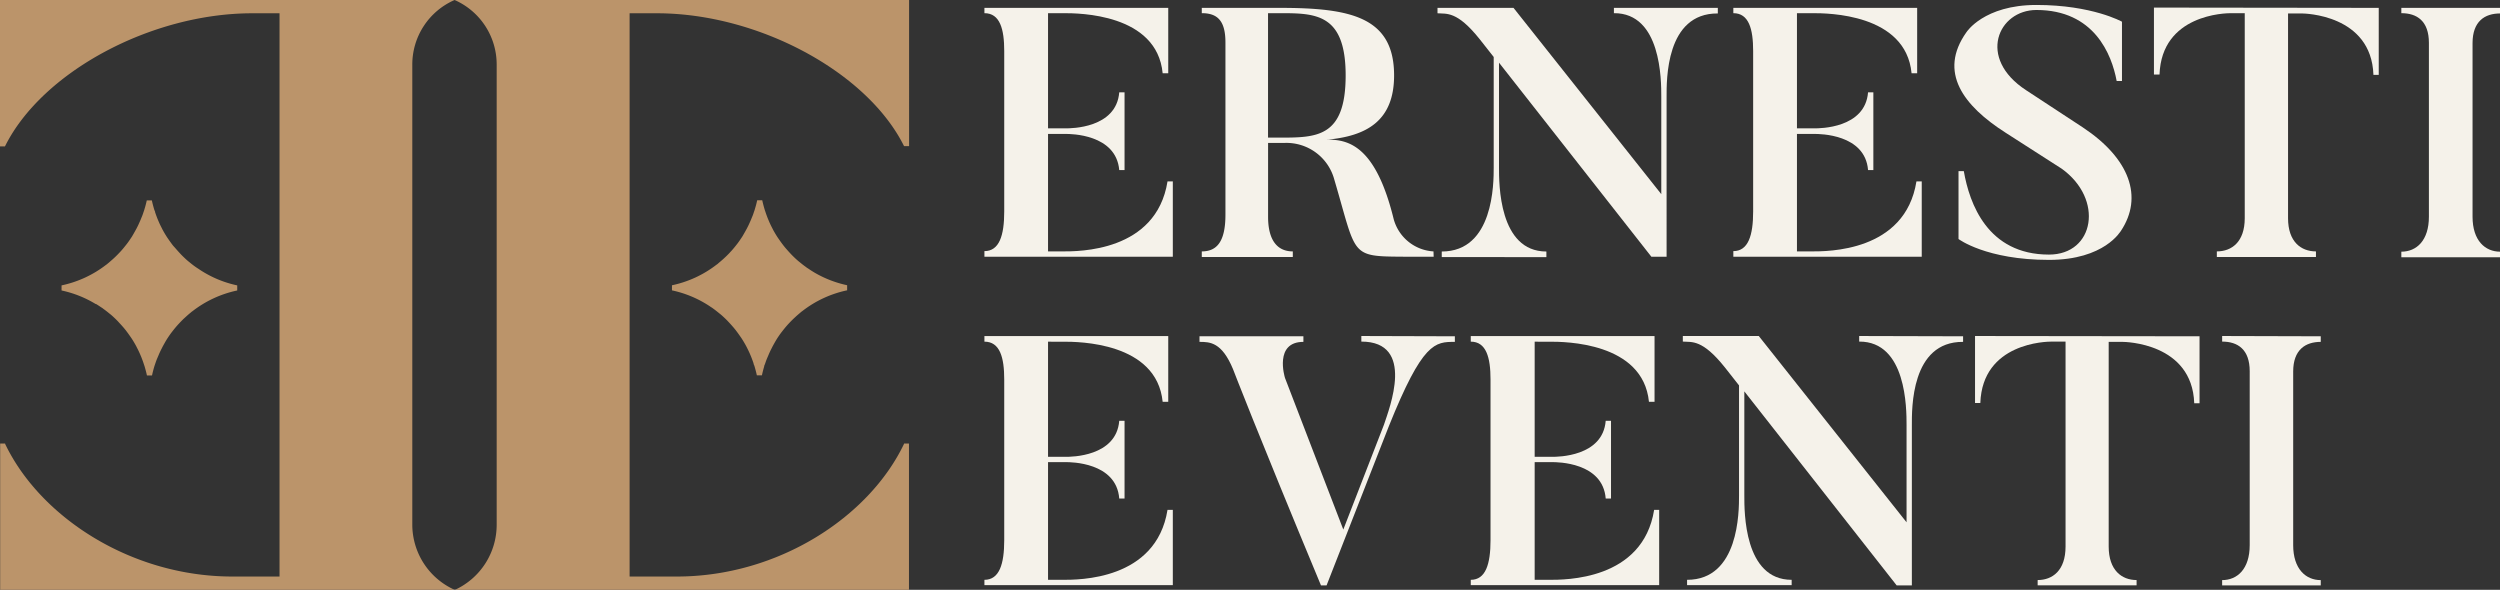
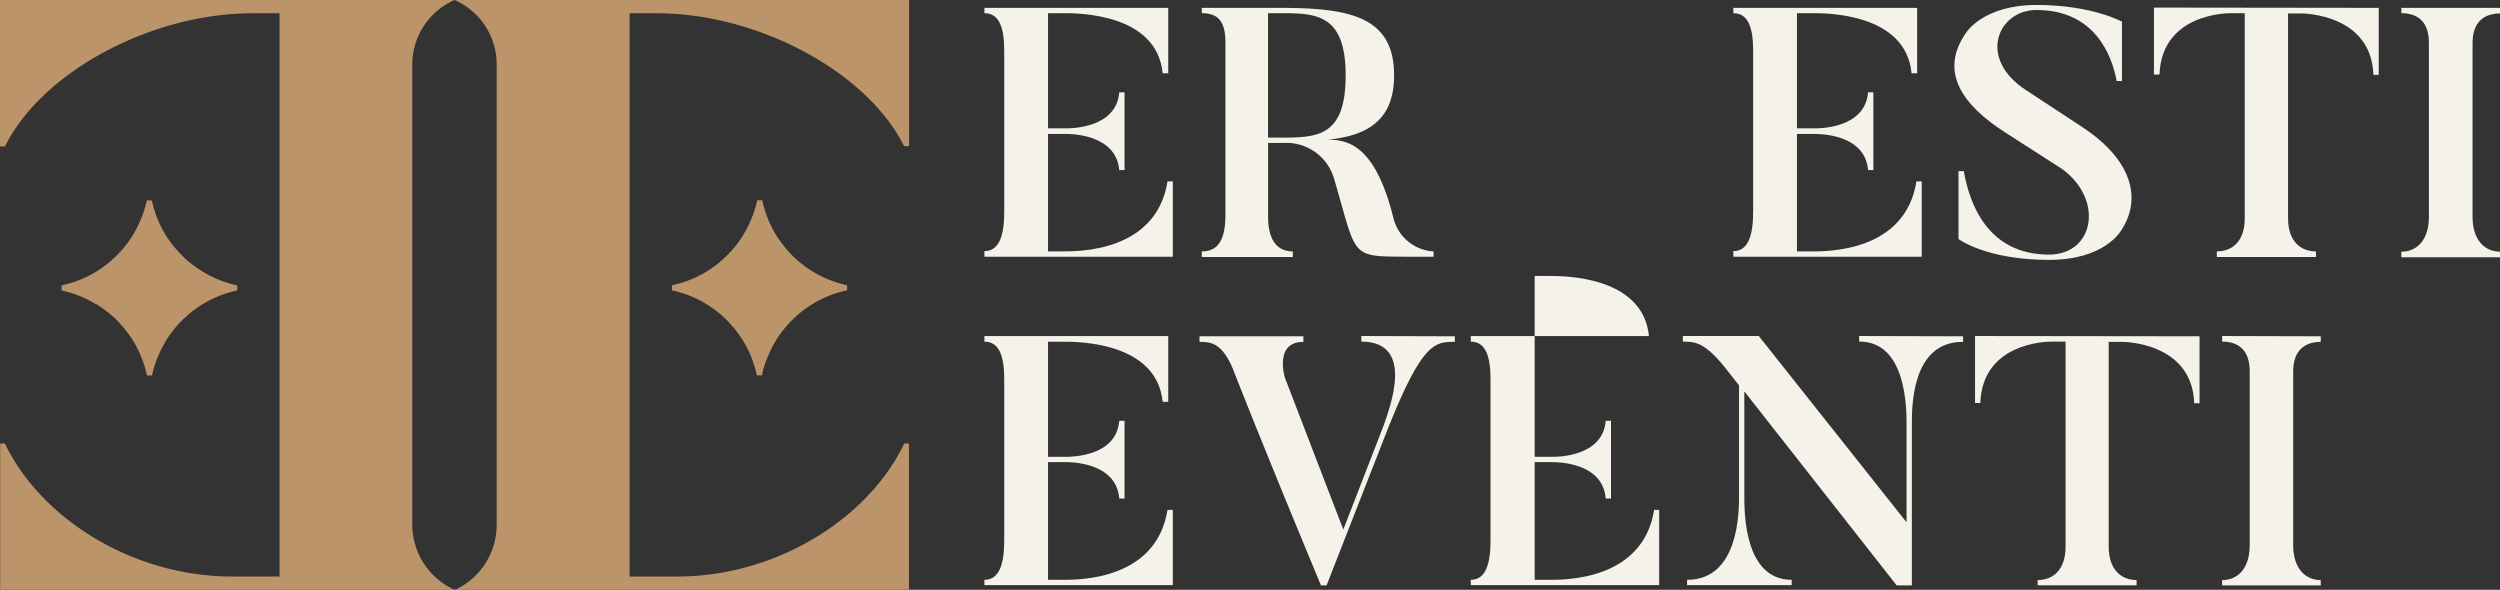
<svg xmlns="http://www.w3.org/2000/svg" viewBox="0 0 447.98 105.69">
  <rect x="0" y="0" width="447.98" height="105.69" fill="#333333" stroke="none" />
  <defs>
    <style>.cls-1{fill:#f5f2ea;}.cls-2{fill:#bb946a;}</style>
  </defs>
  <g id="Livello_2" data-name="Livello 2">
    <g id="Livello_1-2" data-name="Livello 1">
      <g id="Logo_type" data-name="Logo + type">
        <g id="logo_type-2" data-name="logo + type">
          <g id="Text">
            <path class="cls-1" d="M210.16,32.51V46H176.4v-1c2.66,0,3.55-2.79,3.55-7.09V9.14c0-3.93-.76-6.78-3.55-6.78V1.41h32.94V13.13h-1C207.31,2.42,193.25,2.36,190.65,2.36H187.8V23H191c.88,0,9.05,0,9.56-6.46h.95V30.48h-.95C200,24,191.79,24,191,24H187.8V45.05h2.6c2.78,0,16.78.13,18.81-12.54Z" />
            <path class="cls-1" d="M256.9,46h-5.32c-9.75-.06-8.42-.06-12.48-13.81a8.88,8.88,0,0,0-8.87-6.58h-3V38.84c0,4.37,1.77,6.21,4.43,6.21v1H215.35v-1c2.72,0,4.24-1.77,4.24-6.59V7.62c0-3.93-1.45-5.26-4.24-5.26V1.41h13.87c12.61,0,20.59,1.52,20.59,12.1,0,8.17-4.94,10.89-12.1,11.53,4.18-.13,8.87,1.45,12,14.12a7.87,7.87,0,0,0,7.16,5.89ZM229.22,2.36h-2v22.3h2c6.71,0,11.91,0,11.91-11.15S235.68,2.36,229.22,2.36Z" />
-             <path class="cls-1" d="M307.82,1.41v1c-9.37-.06-9.18,12-9.18,15V46h-2.73l-27.3-34.77V30c0,2.85-.06,15.07,8.49,15.07v1H258.35v-1c9.31,0,9.31-12.22,9.31-15.07V10.21L265.13,7c-4.05-5.06-5.89-4.49-7.54-4.62V1.41h13.62l26.48,33.38V17.31c0-2.92,0-15-8.49-14.95V1.41Z" />
            <path class="cls-1" d="M344.36,32.51V46H310.6v-1c2.66,0,3.55-2.79,3.55-7.09V9.14c0-3.93-.76-6.78-3.55-6.78V1.41h32.94V13.13h-1C341.51,2.42,327.45,2.36,324.85,2.36H322V23h3.17c.89,0,9.06,0,9.57-6.46h.95V30.48h-.95C334.23,24,326,24,325.17,24H322V45.05h2.6c2.79,0,16.79.13,18.81-12.54Z" />
            <path class="cls-1" d="M367.16,46.57c-11.27,0-16.21-3.74-16.21-3.74V30.67h.95c1,5.77,4.24,14.95,15.26,14.95,8.17,0,9.88-9.94,2.28-15.39l-10.07-6.46c-7.54-4.82-12.1-10.83-7-18,0,0,3.1-4.88,12.54-4.88,10,0,15.33,3,15.33,3V14.52h-.95c-.89-4.81-4.05-12.73-14.38-12.73-6.84,0-10.7,8.61-1.84,14.38l10.14,6.65c8.42,5.57,10.89,12.48,6.84,18.56C380,41.38,377.17,46.57,367.16,46.57Z" />
            <path class="cls-1" d="M426.25,1.41v12h-.95c-.38-10.83-12.41-11-12.85-11H410V39.1c0,4.24,2.34,5.95,5,5.95v1H397.24v-1c2.67,0,5-1.71,5-5.95V2.36h-2.47c-.95,0-12.42.19-12.8,11h-1v-12Z" />
            <path class="cls-1" d="M448,1.41v1c-2.73,0-4.94,1.39-4.94,5.32v31.1c0,4.31,2.28,6.27,4.94,6.27v1H430.3v-1c2.73,0,4.94-2,4.94-6.27V7.68c0-3.93-2.15-5.32-4.94-5.32V1.41Z" />
            <path class="cls-1" d="M210.16,91.36v13.49H176.4v-.95c2.66,0,3.55-2.79,3.55-7.1V68c0-3.93-.76-6.78-3.55-6.78v-1h32.94V72h-1c-1.08-10.71-15.14-10.77-17.74-10.77H187.8V81.86H191c.88,0,9.05,0,9.56-6.46h.95V89.33h-.95c-.51-6.52-8.74-6.52-9.56-6.52H187.8V103.9h2.6c2.78,0,16.78.13,18.81-12.54Z" />
            <path class="cls-1" d="M260.7,60.26v1c-3.55,0-5.76,0-11.84,15.14l-11.15,28.5h-1c-11.65-28-15.77-38.77-15.77-38.77-2-4.81-4.11-4.87-6-4.87v-1h18.62v1c-5.26,0-3.36,6.27-3.3,6.46l10.45,27.17L248,76.09c.95-2.91,5.7-14.88-4.06-14.88v-1Z" />
-             <path class="cls-1" d="M297.31,91.36v13.49H263.55v-.95c2.66,0,3.54-2.79,3.54-7.1V68c0-3.93-.76-6.78-3.54-6.78v-1h32.93V72h-1c-1.07-10.71-15.14-10.77-17.73-10.77H275V81.86h3.16c.89,0,9.06,0,9.57-6.46h.95V89.33h-.95c-.51-6.52-8.74-6.52-9.57-6.52H275V103.9h2.59c2.79,0,16.79.13,18.82-12.54Z" />
+             <path class="cls-1" d="M297.31,91.36v13.49H263.55v-.95c2.66,0,3.54-2.79,3.54-7.1V68c0-3.93-.76-6.78-3.54-6.78v-1h32.93h-1c-1.07-10.71-15.14-10.77-17.73-10.77H275V81.86h3.16c.89,0,9.06,0,9.57-6.46h.95V89.33h-.95c-.51-6.52-8.74-6.52-9.57-6.52H275V103.9h2.59c2.79,0,16.79.13,18.82-12.54Z" />
            <path class="cls-1" d="M351.77,60.26v1c-9.37-.07-9.18,12-9.18,14.95v28.69h-2.72l-27.3-34.77V88.82c0,2.85-.07,15.08,8.48,15.08v.95H302.31v-.95c9.31,0,9.31-12.23,9.31-15.08V69.06l-2.54-3.23c-4.05-5.07-5.89-4.5-7.53-4.62v-1h13.61l26.48,33.38V76.16c0-2.92,0-15-8.49-14.95v-1Z" />
            <path class="cls-1" d="M394.14,60.26v12h-.95c-.38-10.83-12.41-11-12.86-11h-2.47V97.94c0,4.25,2.35,6,5,6v.95H365.13v-.95c2.66,0,5-1.71,5-6V61.21h-2.47c-.95,0-12.42.19-12.8,11h-.95v-12Z" />
            <path class="cls-1" d="M415.86,60.26v1c-2.72,0-4.94,1.39-4.94,5.32v31.1c0,4.3,2.28,6.27,4.94,6.27v.95H398.19v-.95c2.73,0,4.94-2,4.94-6.27V66.53c0-3.93-2.15-5.32-4.94-5.32v-1Z" />
          </g>
          <g id="Logo">
            <path class="cls-2" d="M81.46,0A12.61,12.61,0,0,1,89,11.59V94a12.82,12.82,0,0,1-7.58,11.74h81.46V79.48l-.46,0-.43,0,0,.07c-6.3,13.17-22.62,23.76-40.69,23.76h-8.48V2.38h4.91c18.1,0,37.67,10.5,44.27,23.81l0,0,.44,0,.46,0V0Z" />
            <path class="cls-2" d="M73.88,94V11.59A12.61,12.61,0,0,1,81.46,0H0V26.23l.45,0,.44,0,0,0C7.51,12.88,27.09,2.38,45.19,2.38h4.9V103.31H41.62c-18.07,0-34.39-10.59-40.7-23.76l0-.07-.44,0-.45,0v26.21H81.46A12.82,12.82,0,0,1,73.88,94Z" />
            <path class="cls-2" d="M17.22,54.48c.3.18.59.37.88.57.09.06.19.11.28.18l.18.14c.36.26.72.54,1.07.83l.24.19c.42.36.82.74,1.21,1.14.1.1.19.21.29.32.29.3.56.61.83.92l.34.42c.25.33.5.67.73,1l.25.36c.31.46.59.94.86,1.43.05.09.09.18.14.28.21.4.41.81.59,1.23l.21.5c.15.38.29.76.42,1.15.05.16.11.32.16.48.16.55.31,1.1.43,1.66l.45,0,.46,0c.11-.53.25-1.06.4-1.57.05-.17.11-.33.16-.49.12-.35.24-.7.37-1l.23-.54c.13-.32.28-.64.43-.95l.26-.51c.17-.33.36-.66.55-1l.24-.4c.28-.44.58-.88.9-1.3l.12-.15c.28-.37.57-.72.88-1.07.11-.13.23-.25.35-.38s.49-.51.74-.76l.43-.39c.25-.23.51-.46.78-.68l.27-.23.16-.11a19.7,19.7,0,0,1,8-3.7c0-.15,0-.3,0-.46s0-.3,0-.45a19.57,19.57,0,0,1-6.1-2.42l0,0c-.3-.18-.59-.37-.88-.57-.09-.06-.19-.11-.28-.18L35,47.8c-.37-.26-.72-.54-1.07-.83l-.24-.19c-.42-.36-.82-.74-1.21-1.14l-.29-.31c-.29-.31-.56-.62-.83-.93L31,44c-.25-.33-.5-.67-.73-1l-.25-.36c-.31-.46-.59-.94-.86-1.43-.05-.09-.09-.18-.14-.28-.21-.4-.41-.81-.59-1.23l-.21-.5c-.15-.38-.29-.76-.42-1.15,0-.16-.11-.32-.16-.48-.16-.55-.31-1.1-.43-1.66l-.46,0-.45,0c-.11.53-.25,1.06-.41,1.57a4,4,0,0,1-.16.49c-.11.35-.23.7-.37,1-.07.18-.14.36-.22.54s-.28.64-.43.95l-.26.51c-.18.33-.36.66-.56,1l-.23.4c-.29.44-.58.88-.9,1.3l-.12.15c-.28.36-.57.72-.88,1.07-.11.13-.23.25-.35.38s-.49.51-.75.76l-.42.39-.78.68a3,3,0,0,0-.27.23l-.16.11a19.7,19.7,0,0,1-8,3.7c0,.15,0,.3,0,.45s0,.31,0,.46a19.66,19.66,0,0,1,6.1,2.42Z" />
            <path class="cls-2" d="M145.7,48.69c-.3-.18-.59-.37-.88-.57-.09-.06-.19-.11-.28-.18l-.18-.14c-.37-.26-.72-.54-1.07-.83l-.24-.19c-.42-.36-.82-.74-1.21-1.14l-.3-.32c-.28-.3-.55-.61-.82-.92l-.34-.42c-.25-.33-.5-.67-.73-1l-.25-.36c-.31-.46-.59-.94-.86-1.43l-.14-.28c-.21-.4-.41-.81-.59-1.23l-.21-.5c-.15-.38-.29-.76-.42-1.15-.05-.16-.11-.32-.16-.48-.16-.55-.31-1.1-.43-1.66l-.46,0-.45,0c-.11.53-.25,1.06-.41,1.57a4,4,0,0,1-.16.49c-.11.35-.23.7-.37,1-.07.18-.14.36-.22.54s-.28.64-.43.95l-.26.51c-.18.33-.36.66-.56,1l-.23.4c-.29.44-.58.88-.9,1.3l-.12.15c-.28.37-.57.72-.88,1.07-.11.13-.24.25-.35.38s-.49.51-.75.76l-.42.39c-.26.23-.52.46-.78.67l-.27.24-.16.11a19.7,19.7,0,0,1-8,3.7c0,.15,0,.3,0,.45s0,.31,0,.46a19.66,19.66,0,0,1,6.1,2.42l0,0c.3.18.59.37.88.57.09.06.19.11.28.18s.11.09.18.13c.36.27.72.55,1.07.84l.24.19c.42.36.82.74,1.21,1.14l.29.31c.29.31.56.62.83.93l.34.42c.25.33.5.67.73,1l.25.36c.31.46.59.94.86,1.43l.14.27c.21.41.41.82.59,1.24l.21.5c.15.38.29.76.42,1.15,0,.16.11.32.16.48.16.55.31,1.1.43,1.66l.45,0,.46,0c.11-.53.25-1.06.4-1.57,0-.17.11-.33.16-.49.12-.35.24-.7.37-1l.23-.54c.13-.32.28-.64.43-.95l.26-.51c.17-.33.36-.66.55-1l.24-.4c.28-.45.58-.88.9-1.3l.12-.15c.28-.36.57-.72.88-1.07.11-.13.23-.25.35-.38s.49-.51.75-.76l.42-.39c.25-.23.52-.46.78-.68l.27-.23.16-.11a19.7,19.7,0,0,1,8-3.7c0-.15,0-.3,0-.46s0-.3,0-.45a19.72,19.72,0,0,1-6.11-2.42Z" />
          </g>
        </g>
      </g>
    </g>
  </g>
</svg>